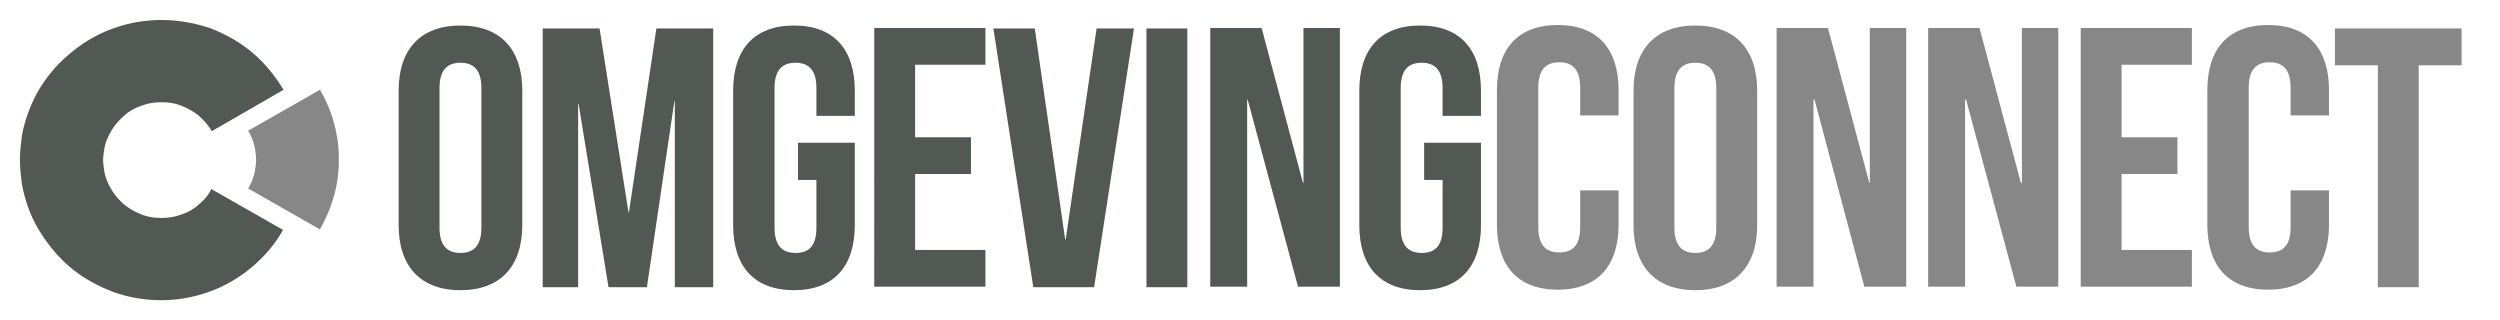
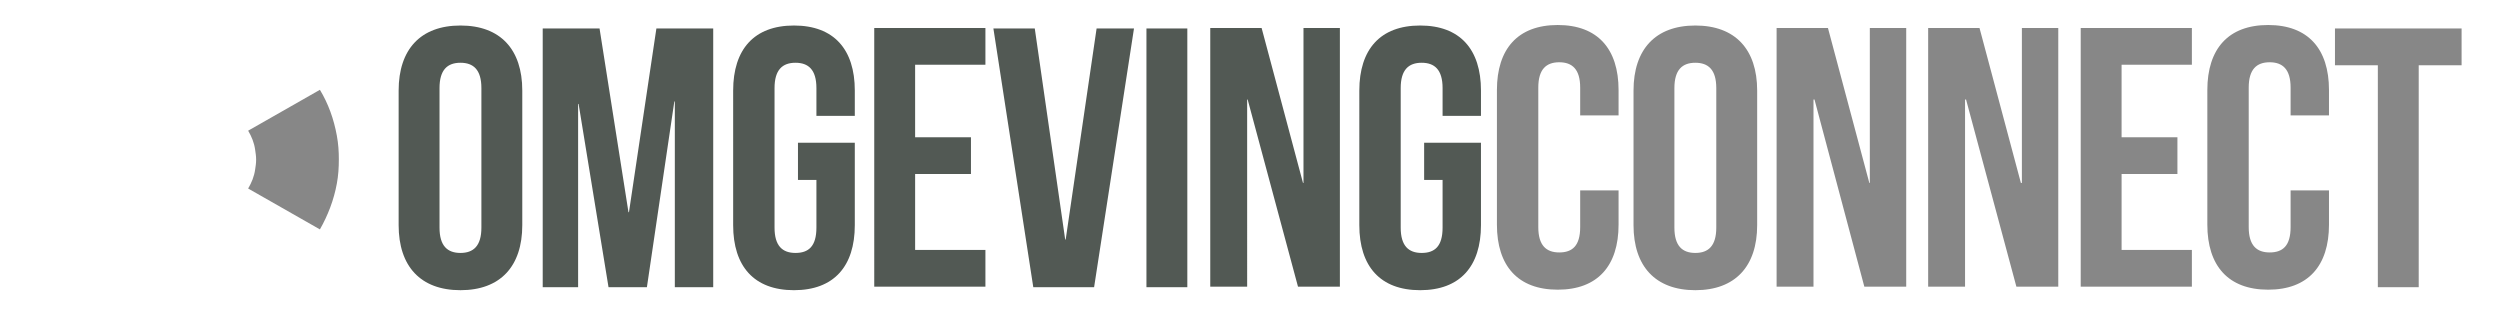
<svg xmlns="http://www.w3.org/2000/svg" width="406" height="52" fill="none">
-   <path d="M32.289 33.206a7.606 7.606 0 0 1-2.833 1.619c-1.052.404-2.104.566-3.237.566s-2.266-.161-3.237-.566a10.764 10.764 0 0 1-2.832-1.62c-.81-.728-1.537-1.538-2.104-2.51-.566-.97-.971-1.942-1.133-3.076-.08-.567-.162-1.052-.162-1.619s.081-1.134.162-1.62c.162-1.133.567-2.104 1.133-3.076.567-.971 1.295-1.78 2.104-2.51a7.605 7.605 0 0 1 2.832-1.619c1.052-.405 2.104-.567 3.237-.567s2.266.162 3.237.567c1.052.405 2.023.972 2.833 1.62.809.728 1.537 1.538 2.104 2.51l11.653-6.72c-1.376-2.267-3.075-4.372-5.099-6.073-2.023-1.7-4.37-2.995-6.878-3.967-2.509-.81-5.098-1.295-7.85-1.295-2.751 0-5.422.486-7.85 1.376-2.508.89-4.855 2.267-6.878 3.967-2.104 1.7-3.803 3.725-5.179 5.992-1.295 2.266-2.266 4.776-2.751 7.448-.162 1.295-.324 2.59-.324 3.886 0 1.376.162 2.672.324 3.967.485 2.672 1.375 5.182 2.751 7.448 1.376 2.267 3.075 4.372 5.098 6.073 2.023 1.7 4.37 2.995 6.879 3.967a22.86 22.86 0 0 0 7.85 1.376 22.86 22.86 0 0 0 7.849-1.376c2.509-.89 4.855-2.267 6.879-3.967 2.023-1.7 3.803-3.725 5.098-6.072l-11.653-6.64c-.405.891-1.133 1.782-2.023 2.51Z" fill="#525954" />
  <path d="M54.705 22.033c-.486-2.672-1.376-5.182-2.752-7.449L40.3 21.224c.567.97.971 1.942 1.133 3.076.08.566.162 1.052.162 1.619s-.081 1.133-.162 1.62c-.162 1.133-.566 2.104-1.133 3.076l11.653 6.639c1.295-2.267 2.266-4.777 2.752-7.449.242-1.295.323-2.59.323-3.967 0-1.214-.08-2.51-.323-3.805Z" fill="#878787" />
  <path d="M64.739 14.708c0-6.693 3.562-10.564 10.04-10.564 6.476 0 10.039 3.87 10.039 10.564v21.854c0 6.693-3.563 10.564-10.04 10.564-6.477 0-10.039-3.871-10.039-10.564V14.708Zm6.639 22.257c0 2.984 1.295 4.112 3.4 4.112s3.4-1.128 3.4-4.112v-22.66c0-2.984-1.295-4.113-3.4-4.113s-3.4 1.129-3.4 4.113v22.66ZM102.063 34.464h.081l4.453-29.837h9.229v42.014h-6.234v-30.16h-.081l-4.453 30.16h-6.234l-4.858-29.757h-.08v29.757h-5.749V4.627h9.23l4.696 29.837ZM129.509 23.175h9.311v13.387c0 6.693-3.4 10.564-9.878 10.564-6.477 0-9.877-3.871-9.877-10.564V14.708c0-6.693 3.4-10.564 9.877-10.564 6.478 0 9.878 3.87 9.878 10.564v4.112h-6.234v-4.515c0-2.984-1.296-4.113-3.401-4.113-2.105 0-3.4 1.129-3.4 4.113v22.66c0 2.984 1.295 4.112 3.4 4.112s3.401-1.048 3.401-4.112v-7.742h-2.996v-6.048h-.081ZM148.616 22.288h9.068v5.967h-9.068v12.338h11.416v5.967h-18.055V4.546h18.055v5.968h-11.416v11.774ZM172.986 38.9h.081l5.02-34.273h6.072l-6.477 42.014h-9.877l-6.477-42.014h6.719l4.939 34.273ZM186.183 4.627h6.639v42.014h-6.639V4.627ZM202.619 16.159h-.081V46.56h-5.992V4.546h8.34l6.72 25.16h.08V4.546h5.911V46.56h-6.801l-8.177-30.401ZM231.198 23.175h9.311v13.387c0 6.693-3.4 10.564-9.877 10.564s-9.878-3.871-9.878-10.564V14.708c0-6.693 3.401-10.564 9.878-10.564s9.877 3.87 9.877 10.564v4.112h-6.234v-4.515c0-2.984-1.295-4.113-3.4-4.113s-3.401 1.129-3.401 4.113v22.66c0 2.984 1.296 4.112 3.401 4.112 2.105 0 3.4-1.048 3.4-4.112v-7.742h-2.996v-6.048h-.081Z" fill="#525954" />
  <path d="M262.855 30.916v5.564c0 6.694-3.401 10.564-9.878 10.564s-9.877-3.87-9.877-10.564V14.627c0-6.694 3.4-10.565 9.877-10.565s9.878 3.871 9.878 10.564v4.113h-6.234v-4.516c0-2.983-1.296-4.112-3.401-4.112-2.105 0-3.4 1.129-3.4 4.112v22.66c0 2.984 1.295 4.113 3.4 4.113s3.401-1.048 3.401-4.113v-5.967h6.234ZM265.284 14.708c0-6.693 3.562-10.564 10.039-10.564s10.04 3.87 10.04 10.564v21.854c0 6.693-3.563 10.564-10.04 10.564-6.477 0-10.039-3.871-10.039-10.564V14.708Zm6.639 22.257c0 2.984 1.295 4.112 3.4 4.112s3.401-1.128 3.401-4.112v-22.66c0-2.984-1.296-4.113-3.401-4.113-2.105 0-3.4 1.129-3.4 4.113v22.66ZM294.673 16.159h-.162V46.56h-5.991V4.546h8.339l6.72 25.16h.081V4.546h5.91V46.56h-6.8l-8.097-30.401ZM319.286 16.159h-.162V46.56h-5.991V4.546h8.339l6.72 25.16h.162V4.546h5.91V46.56h-6.801l-8.177-30.401ZM344.546 22.288h9.068v5.967h-9.068v12.338h11.416v5.967h-18.055V4.546h18.055v5.968h-11.416v11.774ZM378.227 30.916v5.564c0 6.694-3.401 10.564-9.878 10.564s-9.877-3.87-9.877-10.564V14.627c0-6.694 3.4-10.565 9.877-10.565s9.878 3.871 9.878 10.564v4.113h-6.234v-4.516c0-2.983-1.296-4.112-3.401-4.112-2.105 0-3.4 1.129-3.4 4.112v22.66c0 2.984 1.295 4.113 3.4 4.113s3.401-1.048 3.401-4.113v-5.967h6.234ZM379.279 4.627h20.484v5.967H392.8v36.047h-6.639V10.594h-6.963V4.627h.081Z" fill="#878787" />
</svg>